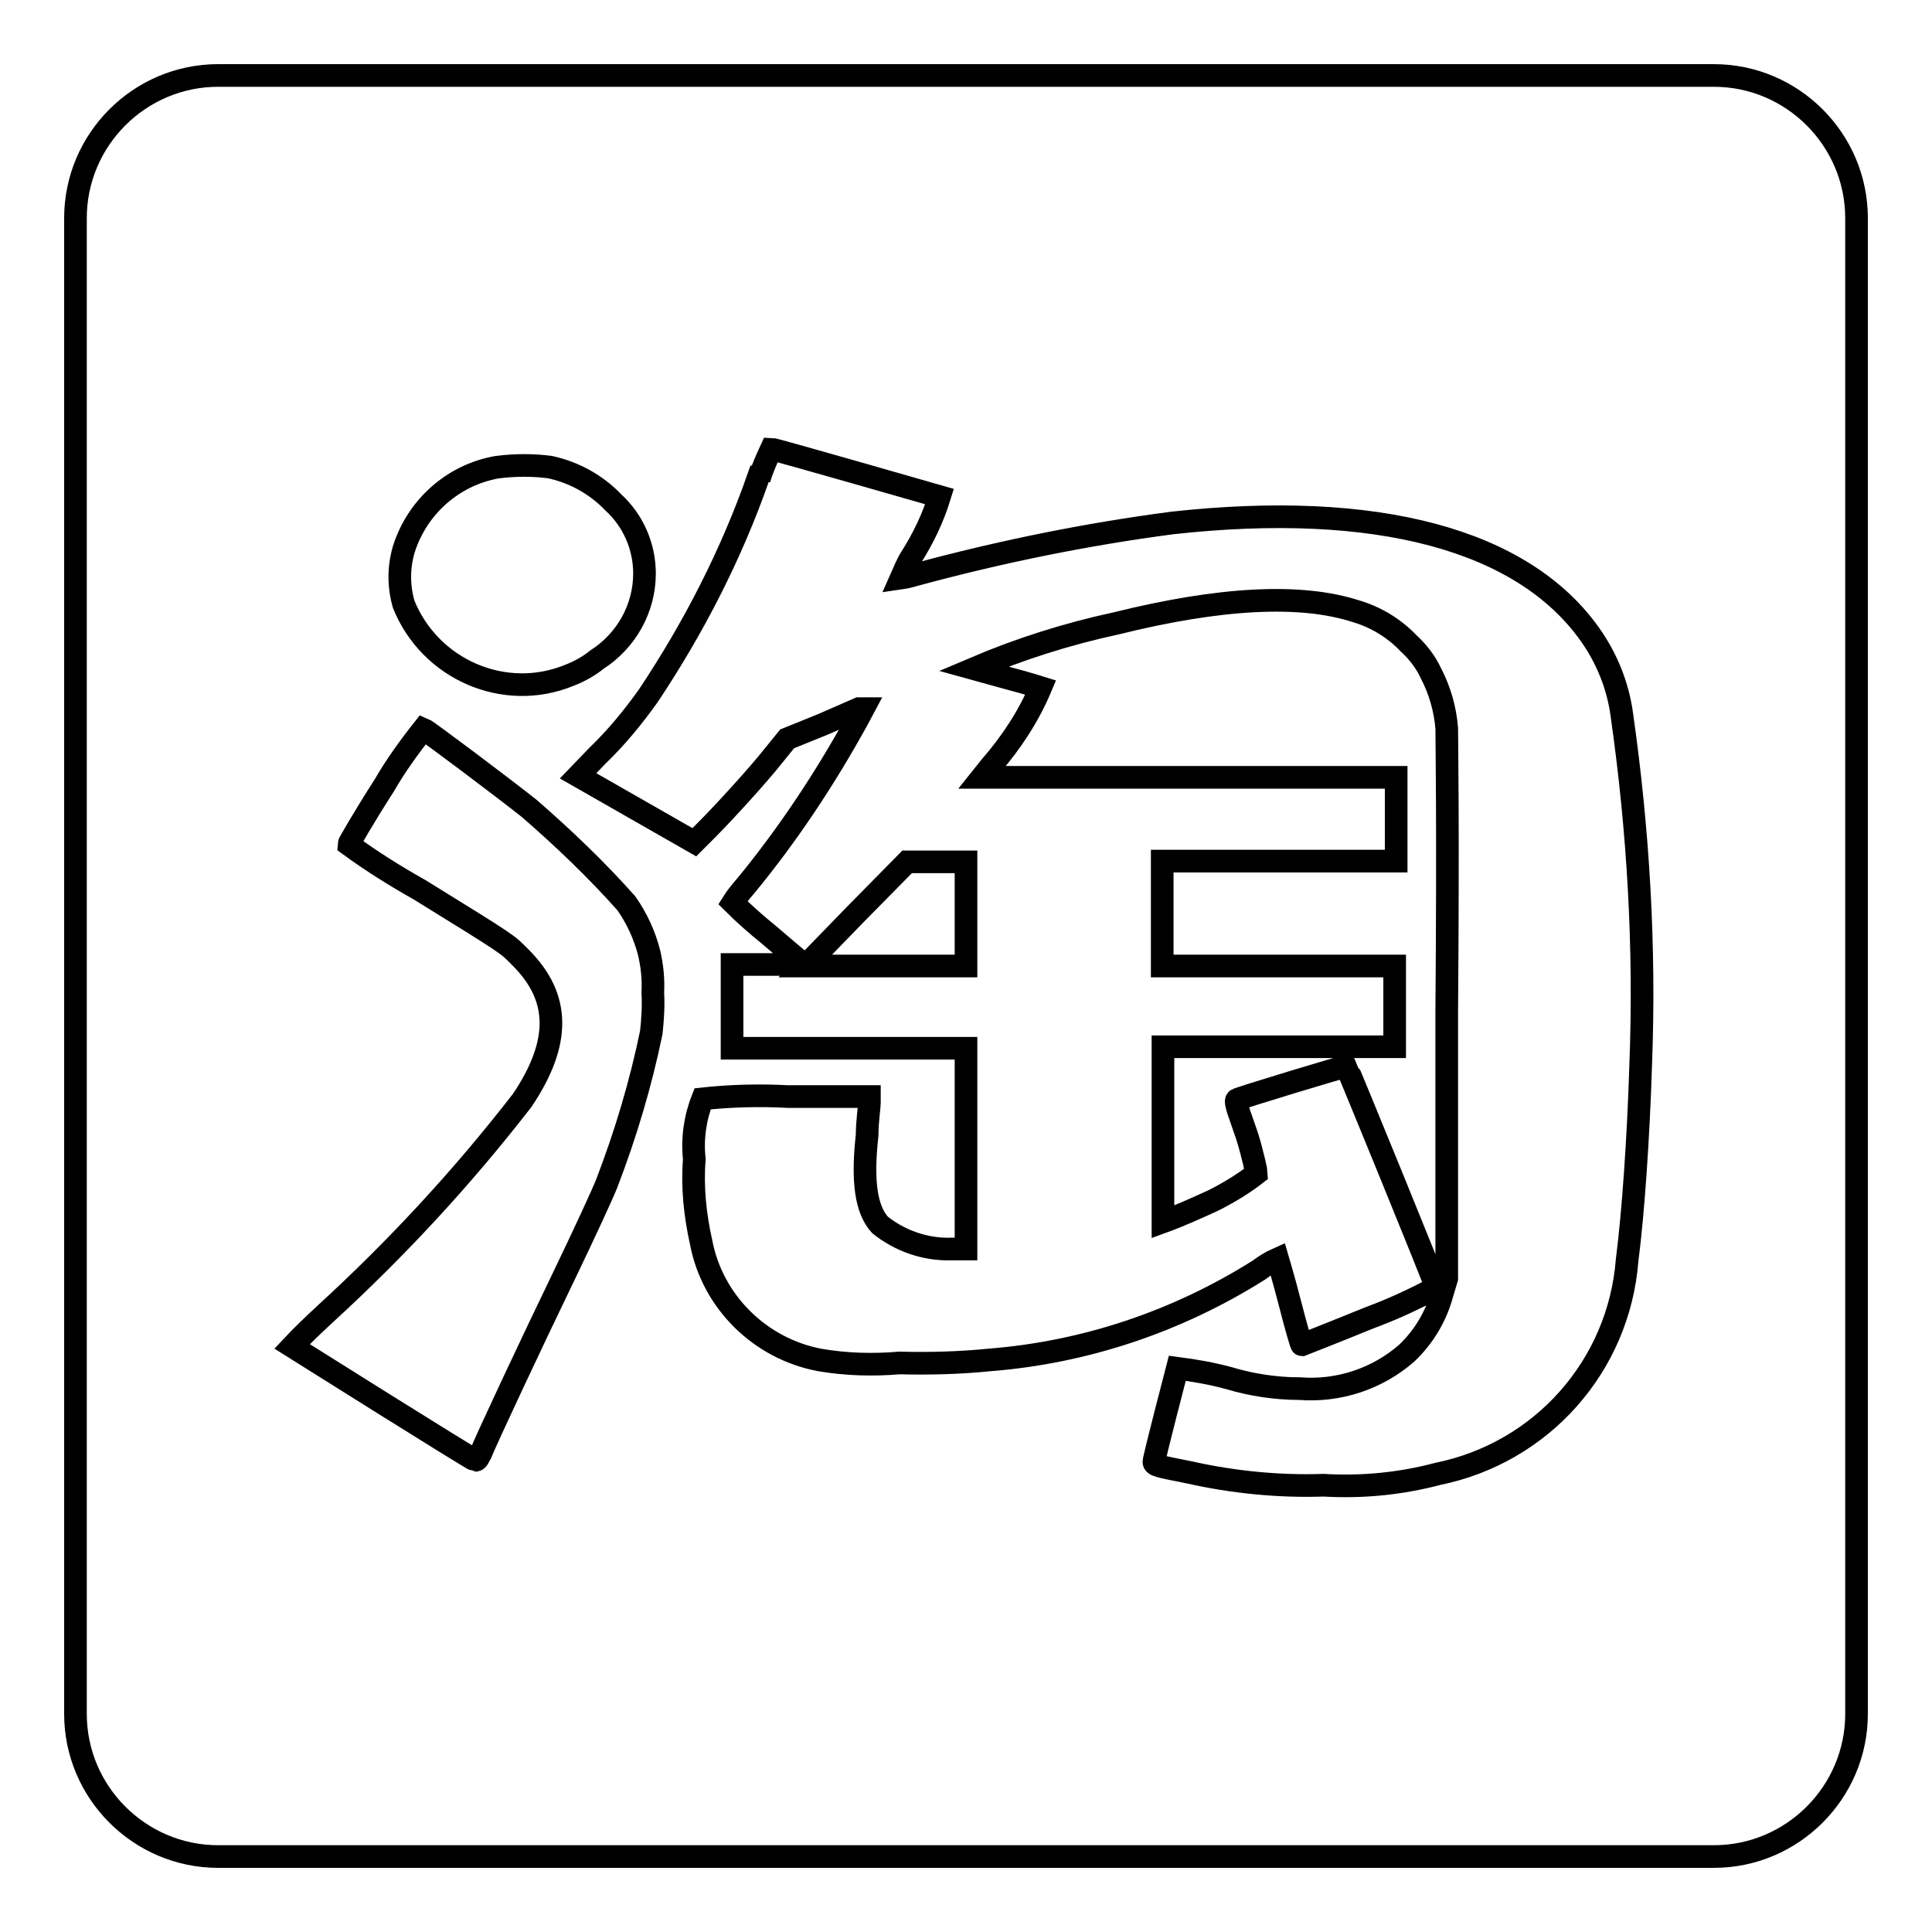
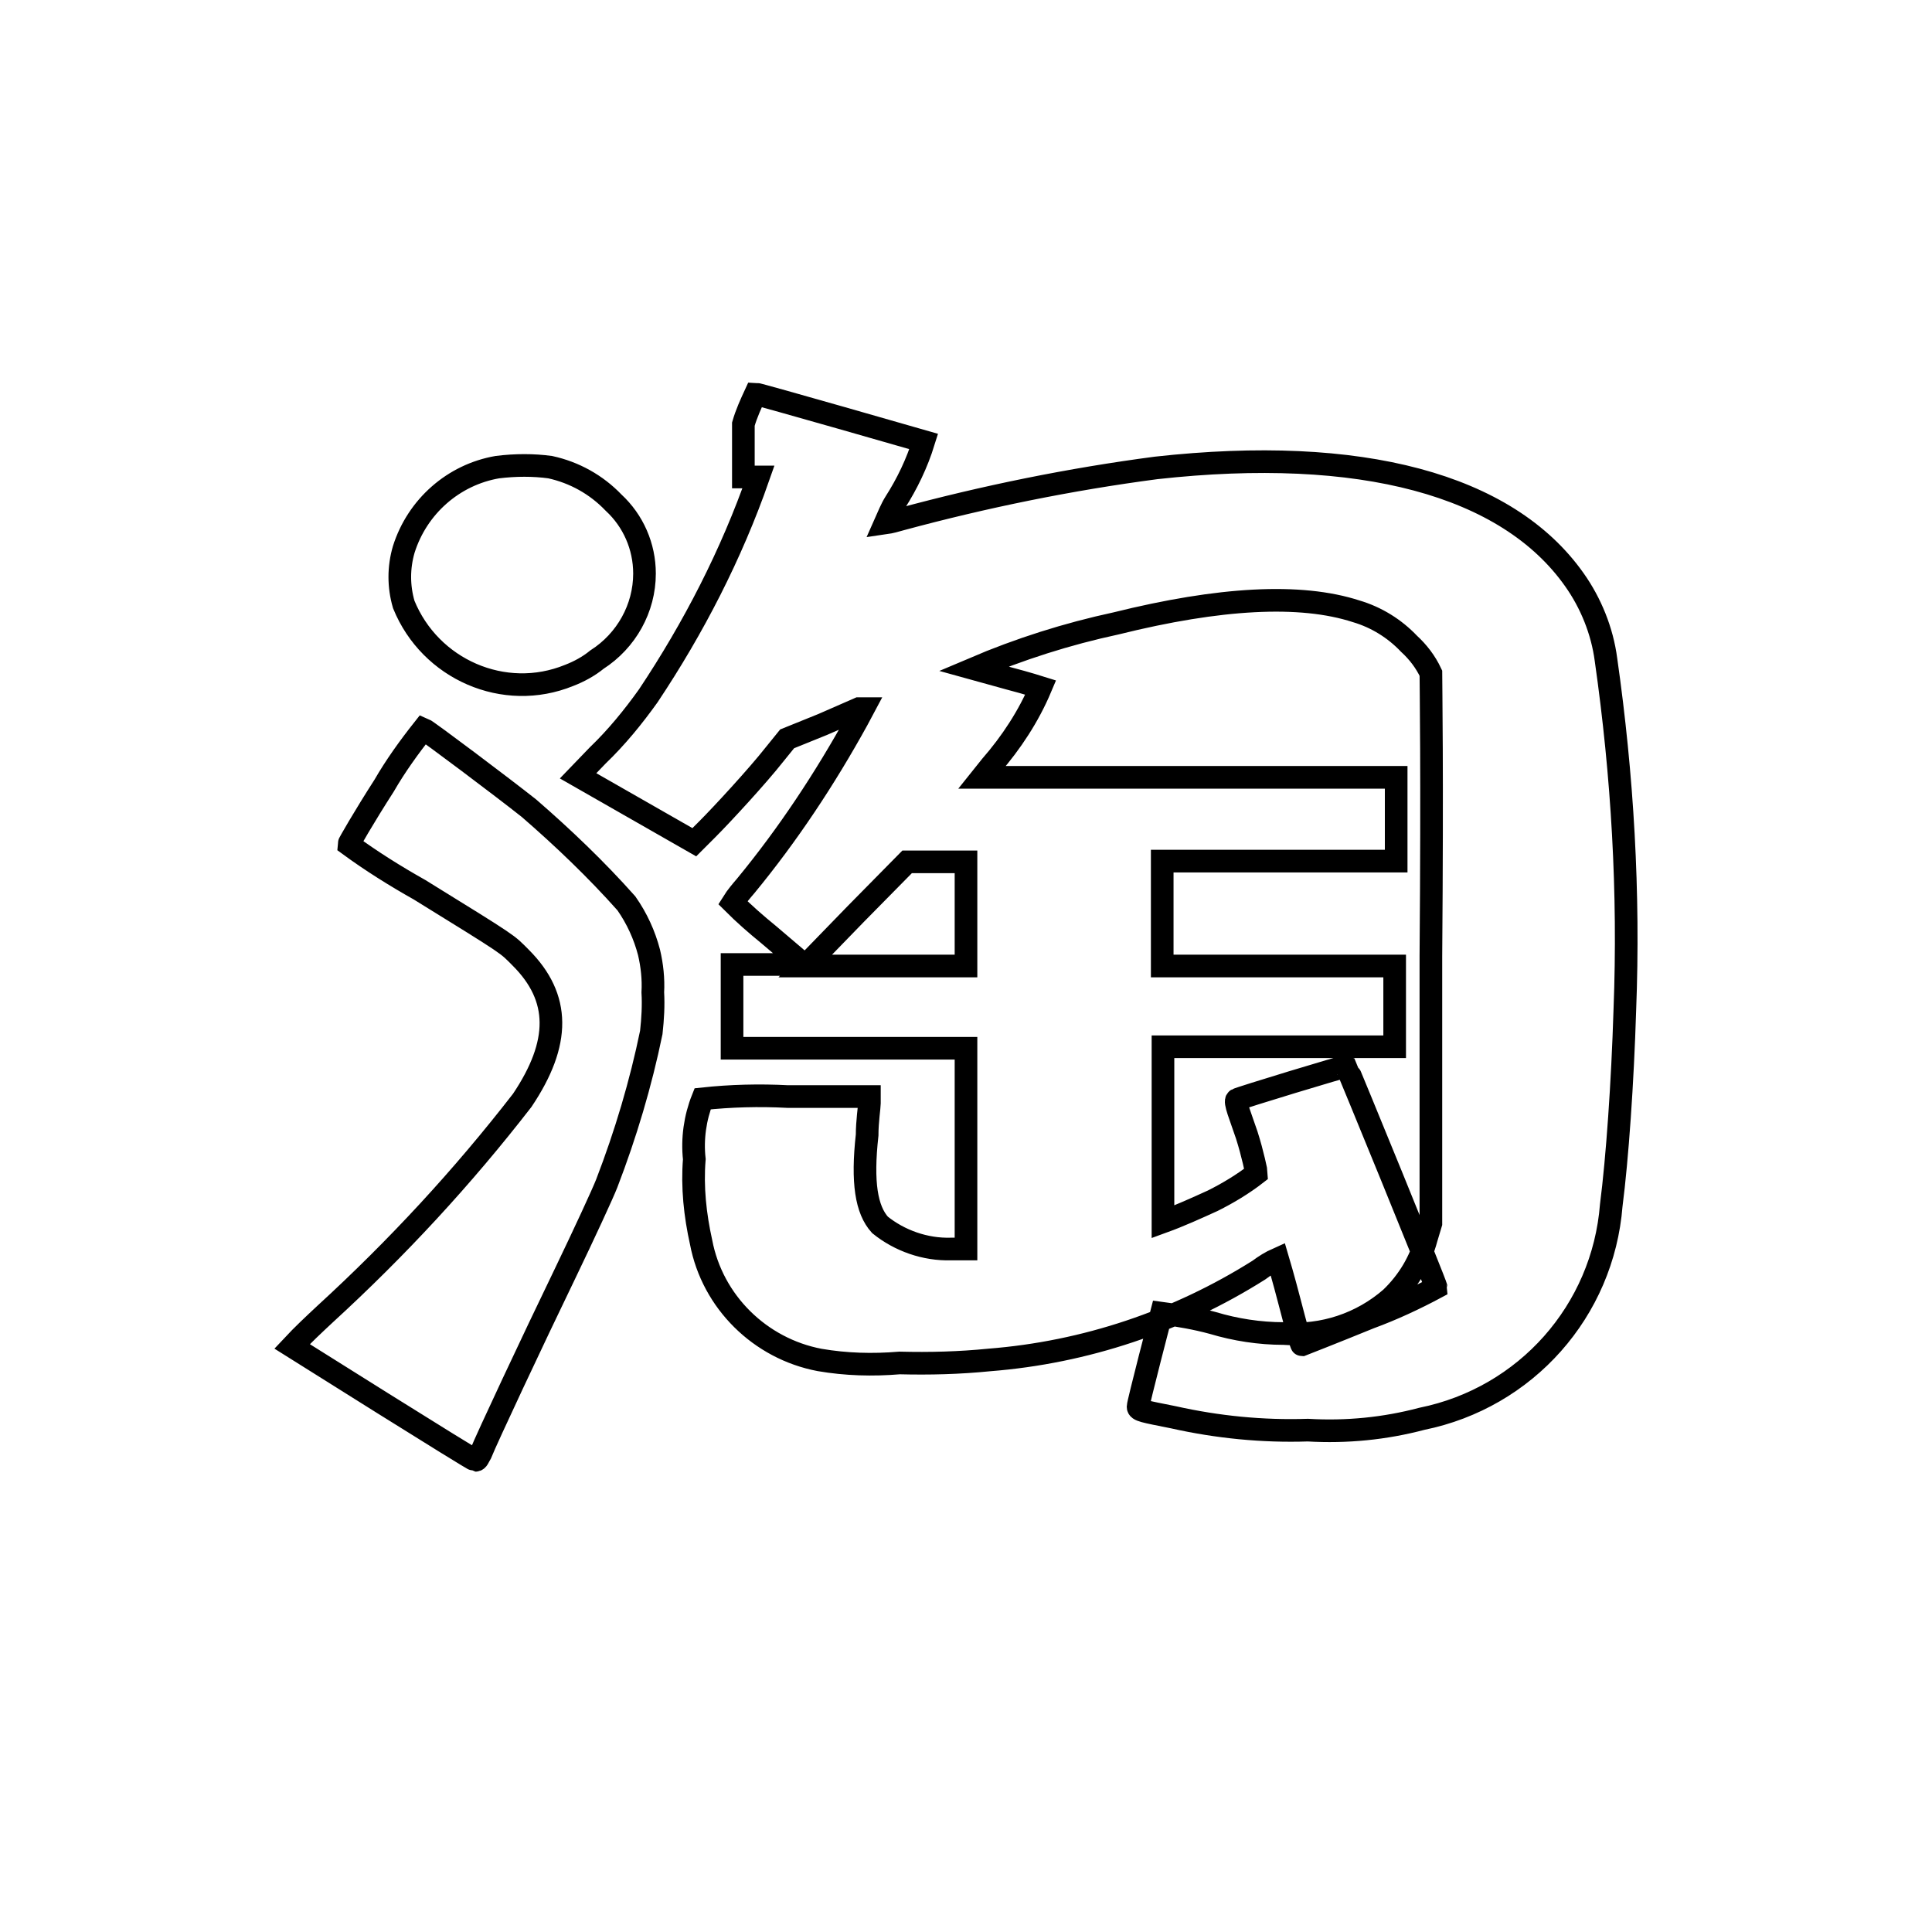
<svg xmlns="http://www.w3.org/2000/svg" version="1.1" x="0px" y="0px" viewBox="0 0 256 256" enable-background="new 0 0 256 256" xml:space="preserve">
  <g>
-     <path stroke-width="3" fill-opacity="0" stroke="#000000" d="M28.9,10h198.2c10.4,0,18.9,8.5,18.9,18.9v198.2c0,10.4-8.5,18.9-18.9,18.9H28.9 c-10.4,0-18.9-8.5-18.9-18.9V28.9C10,18.5,18.5,10,28.9,10z" />
-     <path stroke-width="3" fill-opacity="0" stroke="#000000" d="M100.5,63.2c-3.6,10.3-8.6,20-14.6,29c-2,2.8-4.2,5.5-6.7,7.9l-2.6,2.7l7.7,4.4l7.7,4.4l1.7-1.7 c2-2,6.7-7.1,8.9-9.9l1.7-2.1l4.7-1.9l4.8-2.1h0.6l-0.8,1.5c-4.3,7.8-9.2,15.2-14.8,22c-0.6,0.7-1.2,1.4-1.7,2.2 c1.5,1.5,3.1,2.9,4.7,4.2l4.7,4H97v11.1h31v26.6h-2c-3.4,0.1-6.8-1.1-9.4-3.2c-1.8-2-2.4-5.6-1.7-11.9c0-1.8,0.3-3.7,0.3-4.2v-0.9 h-10.8c-3.8-0.2-7.6-0.1-11.3,0.3c-1,2.5-1.4,5.3-1.1,8c-0.3,3.7,0.1,7.4,0.9,11c1.5,7.9,7.8,14.1,15.7,15.6 c3.5,0.6,7,0.7,10.6,0.4c4,0.1,7.9,0,11.9-0.4c12.7-1,24.9-5.1,35.7-11.9c0.8-0.6,1.6-1.1,2.5-1.5c0,0,0.8,2.7,1.6,5.8 c0.8,3.1,1.5,5.6,1.6,5.6c0,0,4.1-1.6,9-3.6c3-1.1,6-2.5,8.8-4c0-0.4-11.8-29.2-11.9-29.3c-0.1-0.1-14.2,4.2-14.5,4.4 c-0.4,0.2,0.5,2.3,1.3,4.7c0.8,2.5,1.3,5,1.3,5.1c-1.8,1.4-3.8,2.6-5.8,3.6c-2.2,1-4.4,2-6.6,2.8v-23.2h30.7V128H154v-13.9h31V103 h-54.9l1.2-1.5c2.7-3.1,5-6.6,6.6-10.4c0,0-1.9-0.6-4.2-1.2l-4.7-1.3c6.1-2.6,12.4-4.6,18.9-6c13.7-3.4,24.4-4,31.8-1.6 c2.7,0.8,5.1,2.3,7,4.3c1.2,1.1,2.2,2.4,2.9,3.9c1.2,2.3,1.9,4.8,2.1,7.3c0,1.5,0.2,12.8,0,37.5v35.4l-0.6,2 c-0.8,3-2.4,5.7-4.7,7.9c-3.9,3.4-9,5.1-14.2,4.7c-3.2,0-6.4-0.5-9.4-1.4c-2.2-0.6-4.5-1-6.8-1.3c0,0-3.1,11.9-3.1,12.4 s0.7,0.6,4.7,1.4c5.8,1.3,11.8,1.9,17.8,1.7c5.1,0.3,10.2-0.2,15.1-1.5c13.8-2.8,24-14.3,25.1-28.3c0.8-6.2,1.5-16.2,1.8-25.9 c0.6-15.5-0.3-31-2.5-46.4c-0.5-3.8-2-7.5-4.2-10.6c-8.9-12.6-28.3-17.8-55.4-14.8c-11.4,1.5-22.7,3.8-33.8,6.8 c-0.7,0.2-1.4,0.4-2.1,0.5c0.4-0.9,0.8-1.9,1.3-2.7c1.6-2.5,2.9-5.2,3.8-8.1c0,0-21.9-6.3-22.3-6.3c-0.6,1.3-1.2,2.6-1.6,4V63.2z  M128,121v7h-21.3l6.7-6.9l6.8-6.9h7.8V121z M65.9,61.9c-5.8,1-10.6,5.2-12.4,10.9c-0.7,2.4-0.7,4.9,0,7.3 C57,88.7,66.8,93,75.4,89.5c1.3-0.5,2.6-1.2,3.7-2.1c3.9-2.5,6.3-6.8,6.3-11.4c0-3.6-1.5-7-4.1-9.4c-2.3-2.4-5.2-4-8.4-4.7 C70.7,61.6,68.3,61.6,65.9,61.9z M50.9,104.1c-2.7,4.2-4.7,7.7-4.7,7.8c3,2.2,6.2,4.2,9.4,6c12.3,7.6,11.5,7.1,13.4,9 c5.3,5.3,5.3,11.3,0.2,18.9c-7.9,10.2-16.6,19.6-26.1,28.3c-1.5,1.4-3,2.8-4.4,4.3c0,0,24,15.1,24.3,15.1c0.3,0,0.4-0.4,0.7-0.9 c0.8-2,6.8-14.8,11.2-23.9c2.5-5.2,5-10.6,5.5-11.9c2.5-6.5,4.5-13.2,5.9-20c0.2-1.8,0.3-3.6,0.2-5.3c0.1-1.8-0.1-3.6-0.5-5.3 c-0.6-2.3-1.6-4.5-3-6.5c-4-4.5-8.4-8.7-12.9-12.6c-3.4-2.7-13.5-10.3-14-10.5C54.2,99,52.4,101.5,50.9,104.1z" />
+     <path stroke-width="3" fill-opacity="0" stroke="#000000" d="M100.5,63.2c-3.6,10.3-8.6,20-14.6,29c-2,2.8-4.2,5.5-6.7,7.9l-2.6,2.7l7.7,4.4l7.7,4.4l1.7-1.7 c2-2,6.7-7.1,8.9-9.9l1.7-2.1l4.7-1.9l4.8-2.1h0.6l-0.8,1.5c-4.3,7.8-9.2,15.2-14.8,22c-0.6,0.7-1.2,1.4-1.7,2.2 c1.5,1.5,3.1,2.9,4.7,4.2l4.7,4H97v11.1h31v26.6h-2c-3.4,0.1-6.8-1.1-9.4-3.2c-1.8-2-2.4-5.6-1.7-11.9c0-1.8,0.3-3.7,0.3-4.2v-0.9 h-10.8c-3.8-0.2-7.6-0.1-11.3,0.3c-1,2.5-1.4,5.3-1.1,8c-0.3,3.7,0.1,7.4,0.9,11c1.5,7.9,7.8,14.1,15.7,15.6 c3.5,0.6,7,0.7,10.6,0.4c4,0.1,7.9,0,11.9-0.4c12.7-1,24.9-5.1,35.7-11.9c0.8-0.6,1.6-1.1,2.5-1.5c0,0,0.8,2.7,1.6,5.8 c0.8,3.1,1.5,5.6,1.6,5.6c0,0,4.1-1.6,9-3.6c3-1.1,6-2.5,8.8-4c0-0.4-11.8-29.2-11.9-29.3c-0.1-0.1-14.2,4.2-14.5,4.4 c-0.4,0.2,0.5,2.3,1.3,4.7c0.8,2.5,1.3,5,1.3,5.1c-1.8,1.4-3.8,2.6-5.8,3.6c-2.2,1-4.4,2-6.6,2.8v-23.2h30.7V128H154v-13.9h31V103 h-54.9l1.2-1.5c2.7-3.1,5-6.6,6.6-10.4c0,0-1.9-0.6-4.2-1.2l-4.7-1.3c6.1-2.6,12.4-4.6,18.9-6c13.7-3.4,24.4-4,31.8-1.6 c2.7,0.8,5.1,2.3,7,4.3c1.2,1.1,2.2,2.4,2.9,3.9c0,1.5,0.2,12.8,0,37.5v35.4l-0.6,2 c-0.8,3-2.4,5.7-4.7,7.9c-3.9,3.4-9,5.1-14.2,4.7c-3.2,0-6.4-0.5-9.4-1.4c-2.2-0.6-4.5-1-6.8-1.3c0,0-3.1,11.9-3.1,12.4 s0.7,0.6,4.7,1.4c5.8,1.3,11.8,1.9,17.8,1.7c5.1,0.3,10.2-0.2,15.1-1.5c13.8-2.8,24-14.3,25.1-28.3c0.8-6.2,1.5-16.2,1.8-25.9 c0.6-15.5-0.3-31-2.5-46.4c-0.5-3.8-2-7.5-4.2-10.6c-8.9-12.6-28.3-17.8-55.4-14.8c-11.4,1.5-22.7,3.8-33.8,6.8 c-0.7,0.2-1.4,0.4-2.1,0.5c0.4-0.9,0.8-1.9,1.3-2.7c1.6-2.5,2.9-5.2,3.8-8.1c0,0-21.9-6.3-22.3-6.3c-0.6,1.3-1.2,2.6-1.6,4V63.2z  M128,121v7h-21.3l6.7-6.9l6.8-6.9h7.8V121z M65.9,61.9c-5.8,1-10.6,5.2-12.4,10.9c-0.7,2.4-0.7,4.9,0,7.3 C57,88.7,66.8,93,75.4,89.5c1.3-0.5,2.6-1.2,3.7-2.1c3.9-2.5,6.3-6.8,6.3-11.4c0-3.6-1.5-7-4.1-9.4c-2.3-2.4-5.2-4-8.4-4.7 C70.7,61.6,68.3,61.6,65.9,61.9z M50.9,104.1c-2.7,4.2-4.7,7.7-4.7,7.8c3,2.2,6.2,4.2,9.4,6c12.3,7.6,11.5,7.1,13.4,9 c5.3,5.3,5.3,11.3,0.2,18.9c-7.9,10.2-16.6,19.6-26.1,28.3c-1.5,1.4-3,2.8-4.4,4.3c0,0,24,15.1,24.3,15.1c0.3,0,0.4-0.4,0.7-0.9 c0.8-2,6.8-14.8,11.2-23.9c2.5-5.2,5-10.6,5.5-11.9c2.5-6.5,4.5-13.2,5.9-20c0.2-1.8,0.3-3.6,0.2-5.3c0.1-1.8-0.1-3.6-0.5-5.3 c-0.6-2.3-1.6-4.5-3-6.5c-4-4.5-8.4-8.7-12.9-12.6c-3.4-2.7-13.5-10.3-14-10.5C54.2,99,52.4,101.5,50.9,104.1z" />
  </g>
</svg>